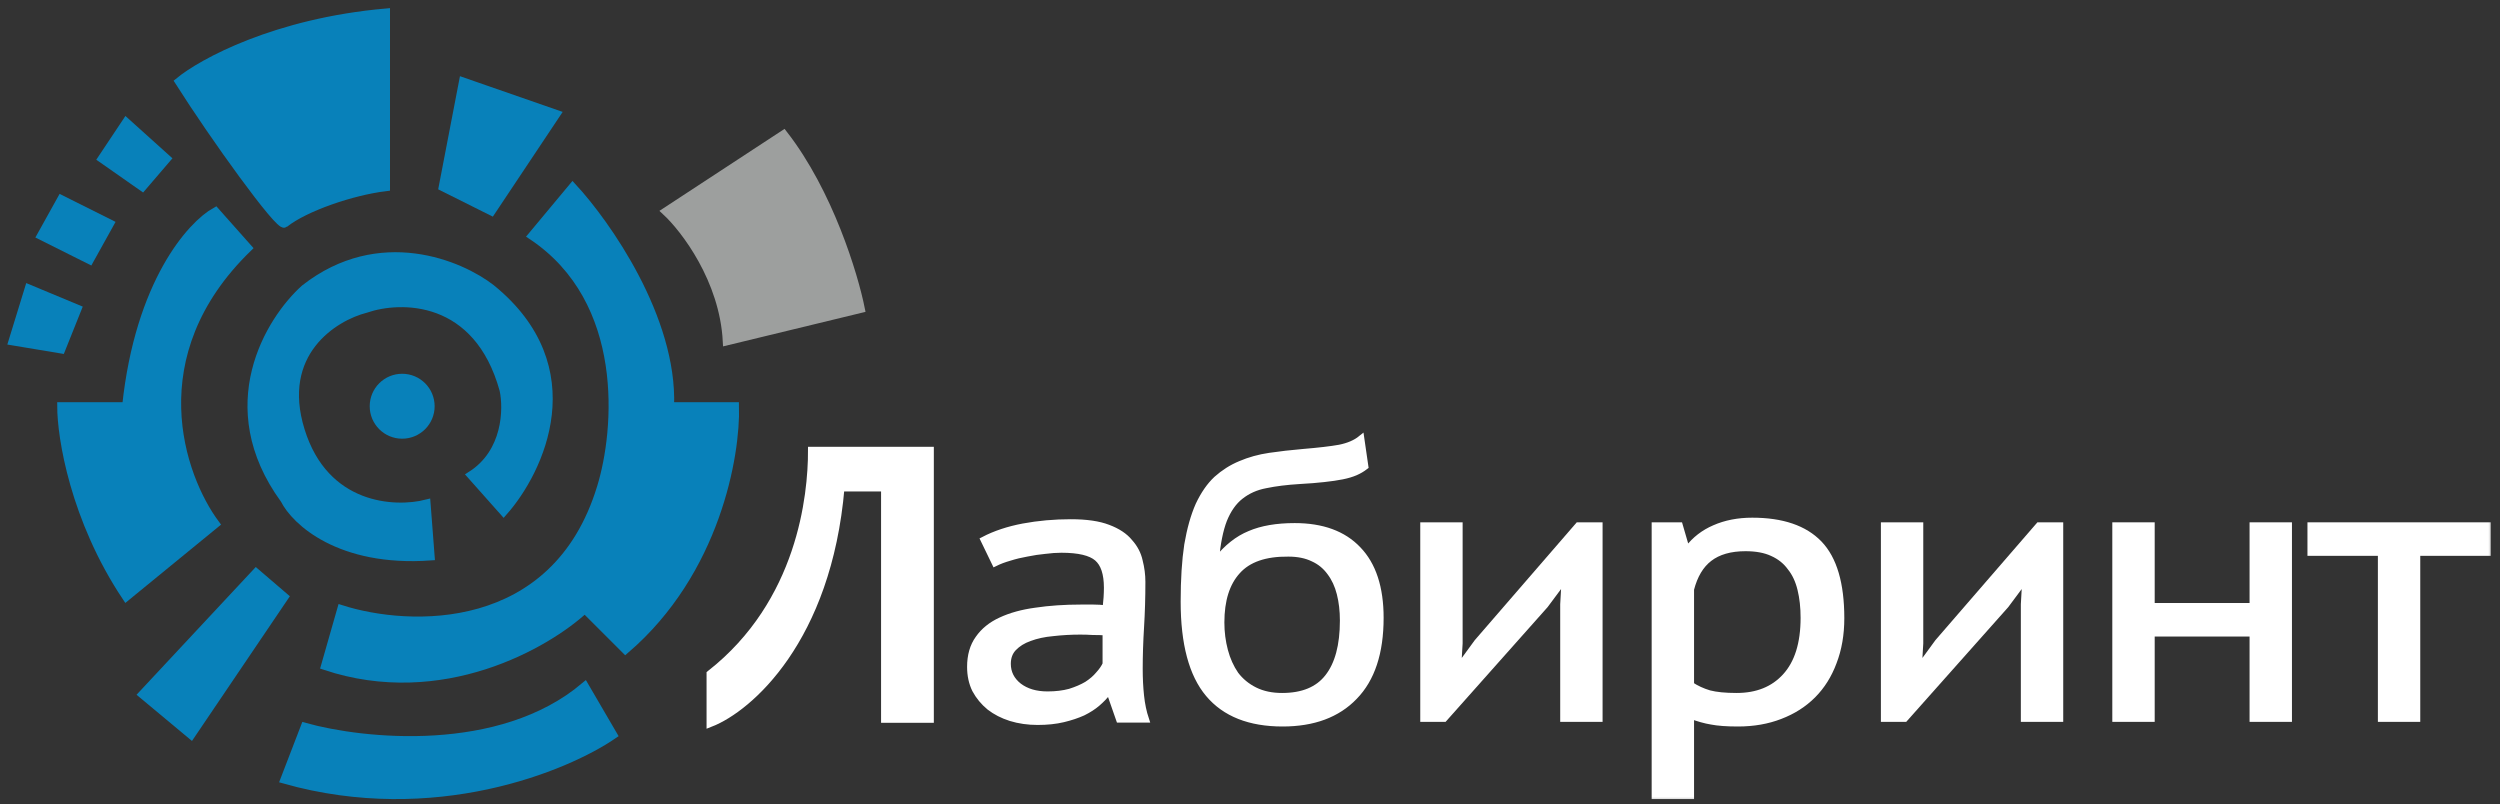
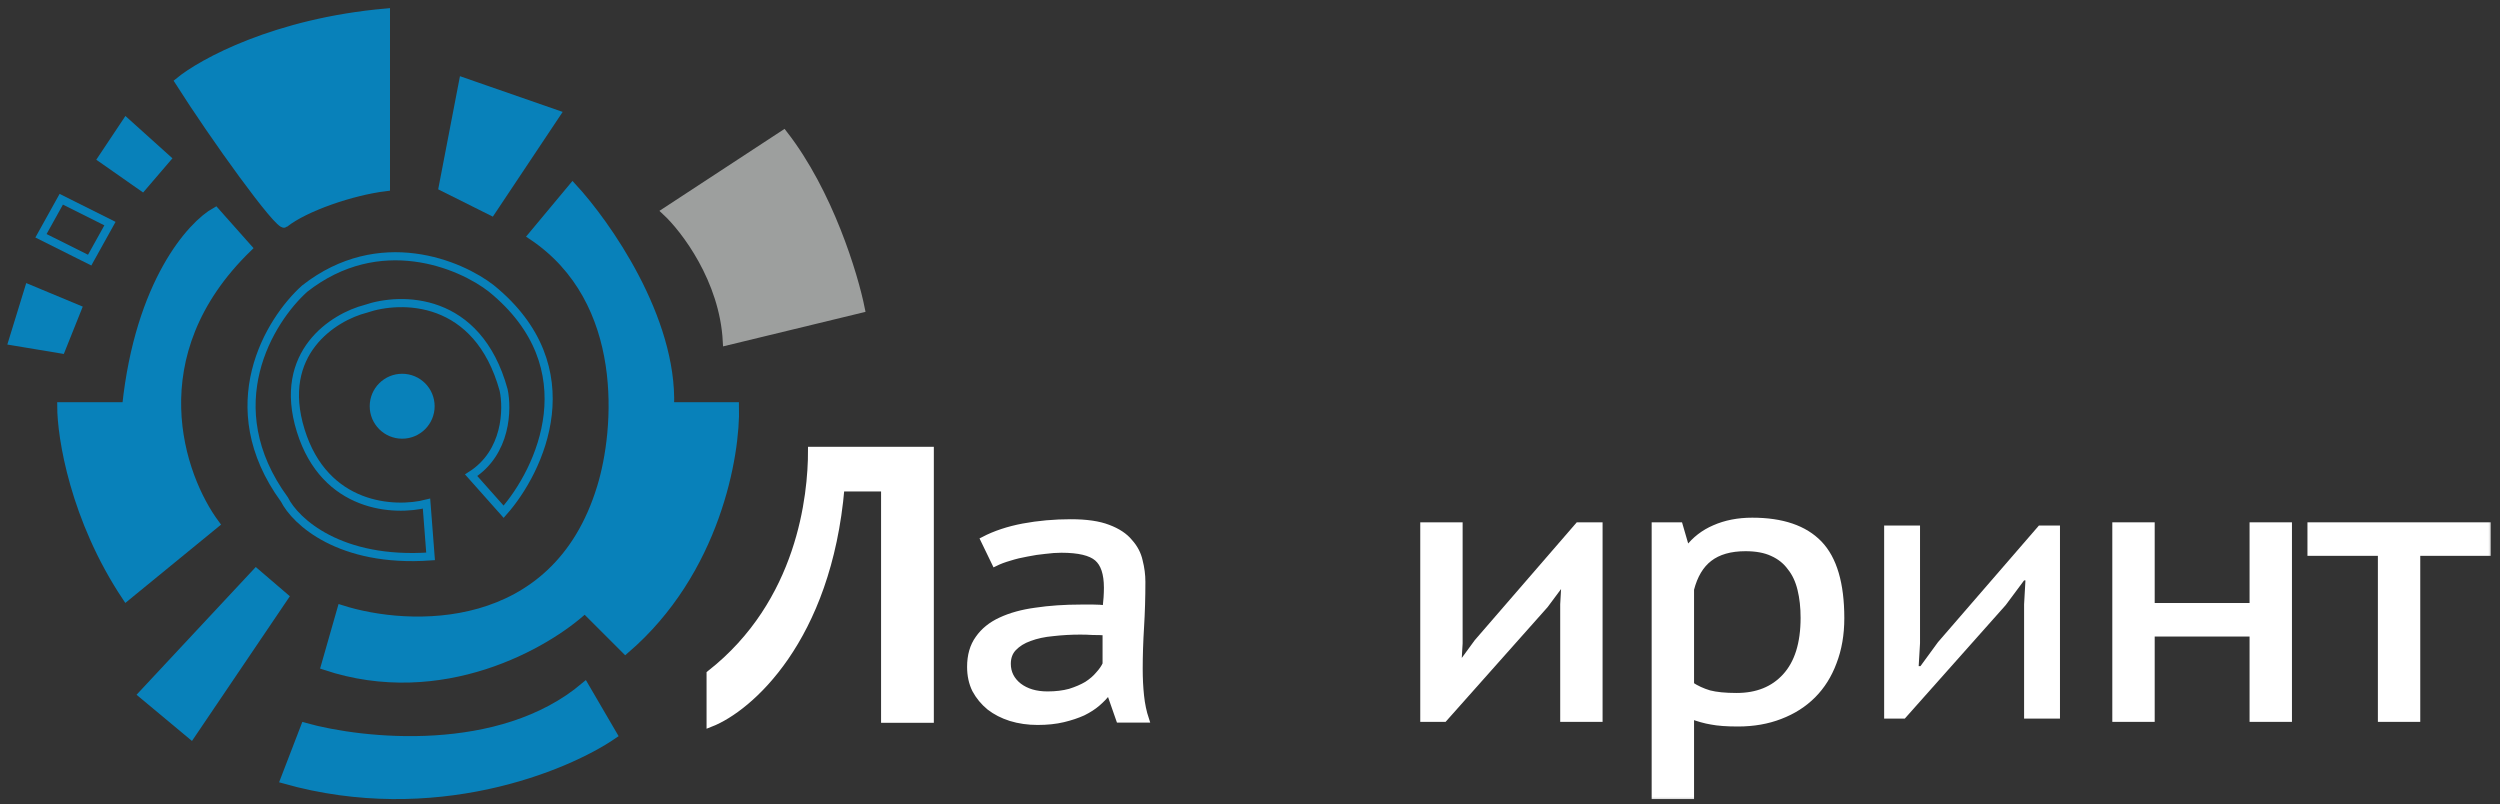
<svg xmlns="http://www.w3.org/2000/svg" width="199" height="64" viewBox="0 0 199 64" fill="none">
  <rect x="0" y="0" width="199" height="64" fill="#333333" stroke="none" />
  <path d="M57.857 27.167C57.599 22.257 54.519 18.229 53.011 16.829L62.38 10.691C65.998 15.343 67.979 21.89 68.518 24.583L57.857 27.167Z" fill="#9D9F9E" stroke="#9D9F9E" stroke-width="0.646" />
  <path d="M30.721 1C21.934 1.775 16.076 4.984 14.245 6.492C17.045 10.907 22.241 18.122 22.644 17.799C24.26 16.506 28.029 15.214 30.721 14.891V1Z" fill="#0881BA" />
  <path d="M36.859 6.492L35.243 14.891L39.12 16.829L44.289 9.076L36.859 6.492Z" fill="#0881BA" />
  <path d="M45.581 14.891L42.351 18.768C50.104 23.937 49.242 34.274 47.842 38.797C44.224 50.685 32.551 50.212 27.167 48.489L25.875 53.011C35.179 56.112 43.535 51.288 46.55 48.489L49.781 51.719C57.017 45.517 58.611 36.213 58.503 32.336H53.334C53.593 25.358 48.273 17.799 45.581 14.891Z" fill="#0881BA" />
  <path d="M46.55 54.627C39.831 60.312 28.89 59.149 24.26 57.857L22.644 62.057C34.533 65.416 45.043 61.087 48.812 58.503L46.55 54.627Z" fill="#0881BA" />
  <path d="M22.644 47.519L20.383 45.581L11.338 55.273L15.214 58.503L22.644 47.519Z" fill="#0881BA" />
-   <path d="M17.153 41.704L10.045 47.519C5.91 41.317 4.877 34.813 4.877 32.336H10.045C11.079 22.515 15.214 17.906 17.153 16.829L19.737 19.737C10.95 28.265 14.353 37.935 17.153 41.704Z" fill="#0881BA" />
+   <path d="M17.153 41.704L10.045 47.519C5.91 41.317 4.877 34.813 4.877 32.336H10.045C11.079 22.515 15.214 17.906 17.153 16.829L19.737 19.737C10.95 28.265 14.353 37.935 17.153 41.704" fill="#0881BA" />
  <path d="M4.877 27.813L1 27.167L2.292 22.968L6.169 24.583L4.877 27.813Z" fill="#0881BA" />
-   <path d="M8.753 17.799L7.138 20.706L3.261 18.768L4.877 15.86L8.753 17.799Z" fill="#0881BA" />
  <path d="M13.276 12.63L11.338 14.891L8.107 12.63L10.045 9.722L13.276 12.63Z" fill="#0881BA" />
-   <path d="M40.089 40.735L37.505 37.828C40.348 36.019 40.412 32.551 40.089 31.044C38.022 23.549 31.905 23.614 29.105 24.583C26.58 25.229 22.01 28.072 23.937 34.274C25.863 40.477 31.416 40.735 33.951 40.089L34.274 44.289C27.038 44.806 23.506 41.489 22.644 39.766C17.217 32.339 21.46 25.473 24.26 22.968C30.204 18.316 36.643 21.029 39.12 22.968C46.873 29.284 42.997 37.444 40.089 40.735Z" fill="#0881BA" />
  <path d="M30.721 1C21.934 1.775 16.076 4.984 14.245 6.492C17.045 10.907 22.241 18.122 22.644 17.799C24.26 16.506 28.029 15.214 30.721 14.891V1Z" stroke="#0881BA" stroke-width="0.646" />
  <path d="M36.859 6.492L35.243 14.891L39.12 16.829L44.289 9.076L36.859 6.492Z" stroke="#0881BA" stroke-width="0.646" />
  <path d="M45.581 14.891L42.351 18.768C50.104 23.937 49.242 34.274 47.842 38.797C44.224 50.685 32.551 50.212 27.167 48.489L25.875 53.011C35.179 56.112 43.535 51.288 46.55 48.489L49.781 51.719C57.017 45.517 58.611 36.213 58.503 32.336H53.334C53.593 25.358 48.273 17.799 45.581 14.891Z" stroke="#0881BA" stroke-width="0.646" />
  <path d="M46.55 54.627C39.831 60.312 28.89 59.149 24.26 57.857L22.644 62.057C34.533 65.416 45.043 61.087 48.812 58.503L46.55 54.627Z" stroke="#0881BA" stroke-width="0.646" />
  <path d="M22.644 47.519L20.383 45.581L11.338 55.273L15.214 58.503L22.644 47.519Z" stroke="#0881BA" stroke-width="0.646" />
  <path d="M17.153 41.704L10.045 47.519C5.91 41.317 4.877 34.813 4.877 32.336H10.045C11.079 22.515 15.214 17.906 17.153 16.829L19.737 19.737C10.95 28.265 14.353 37.935 17.153 41.704Z" stroke="#0881BA" stroke-width="0.646" />
  <path d="M4.877 27.813L1 27.167L2.292 22.968L6.169 24.583L4.877 27.813Z" stroke="#0881BA" stroke-width="0.646" />
  <path d="M8.753 17.799L7.138 20.706L3.261 18.768L4.877 15.86L8.753 17.799Z" stroke="#0881BA" stroke-width="0.646" />
  <path d="M13.276 12.63L11.338 14.891L8.107 12.63L10.045 9.722L13.276 12.63Z" stroke="#0881BA" stroke-width="0.646" />
  <path d="M40.089 40.735L37.505 37.828C40.348 36.019 40.412 32.551 40.089 31.044C38.022 23.549 31.905 23.614 29.105 24.583C26.58 25.229 22.01 28.072 23.937 34.274C25.863 40.477 31.416 40.735 33.951 40.089L34.274 44.289C27.038 44.806 23.506 41.489 22.644 39.766C17.217 32.339 21.46 25.473 24.26 22.968C30.204 18.316 36.643 21.029 39.12 22.968C46.873 29.284 42.997 37.444 40.089 40.735Z" stroke="#0881BA" stroke-width="0.646" />
  <circle cx="32.013" cy="32.336" r="2.584" fill="#0881BA" />
  <mask id="path-4-outside-1_93_441" maskUnits="userSpaceOnUse" x="55.565" y="33.92" width="143" height="30" fill="black">
    <rect fill="white" x="55.565" y="33.92" width="143" height="30" />
    <path d="M78.311 42.972C79.215 42.501 80.262 42.153 81.453 41.927C82.667 41.702 83.928 41.589 85.237 41.589C86.475 41.589 87.463 41.733 88.201 42.019C88.963 42.306 89.534 42.685 89.915 43.157C90.32 43.607 90.582 44.109 90.701 44.662C90.843 45.216 90.915 45.769 90.915 46.322C90.915 47.551 90.879 48.75 90.808 49.918C90.736 51.086 90.701 52.192 90.701 53.237C90.701 53.995 90.736 54.712 90.808 55.388C90.879 56.065 91.01 56.69 91.2 57.263H89.094L88.344 55.112H88.165C87.951 55.399 87.677 55.685 87.344 55.972C87.035 56.239 86.654 56.485 86.201 56.71C85.749 56.915 85.226 57.089 84.63 57.233C84.035 57.376 83.357 57.448 82.595 57.448C81.834 57.448 81.119 57.345 80.453 57.14C79.81 56.935 79.251 56.648 78.775 56.28C78.299 55.89 77.918 55.429 77.632 54.897C77.37 54.364 77.239 53.76 77.239 53.083C77.239 52.182 77.454 51.434 77.882 50.84C78.311 50.225 78.906 49.744 79.667 49.395C80.453 49.027 81.381 48.77 82.452 48.627C83.547 48.463 84.749 48.381 86.059 48.381C86.392 48.381 86.713 48.381 87.023 48.381C87.356 48.381 87.689 48.402 88.022 48.443C88.094 47.828 88.13 47.275 88.13 46.783C88.13 45.656 87.868 44.867 87.344 44.417C86.82 43.966 85.868 43.74 84.488 43.74C84.083 43.74 83.643 43.771 83.166 43.833C82.714 43.874 82.238 43.945 81.738 44.048C81.262 44.13 80.798 44.242 80.346 44.386C79.917 44.509 79.536 44.652 79.203 44.816L78.311 42.972ZM83.381 55.296C84.047 55.296 84.642 55.224 85.166 55.081C85.69 54.917 86.142 54.723 86.523 54.497C86.904 54.251 87.213 53.985 87.451 53.698C87.713 53.411 87.903 53.135 88.022 52.868V50.317C87.689 50.297 87.344 50.287 86.987 50.287C86.654 50.266 86.321 50.256 85.987 50.256C85.249 50.256 84.523 50.297 83.809 50.379C83.119 50.44 82.5 50.574 81.953 50.778C81.429 50.963 81 51.229 80.667 51.578C80.358 51.905 80.203 52.325 80.203 52.838C80.203 53.555 80.501 54.149 81.096 54.62C81.691 55.071 82.452 55.296 83.381 55.296Z" />
    <path d="M96.881 44.57C97.666 43.587 98.535 42.9 99.487 42.511C100.44 42.101 101.63 41.896 103.058 41.896C105.248 41.896 106.926 42.511 108.093 43.74C109.283 44.97 109.878 46.783 109.878 49.18C109.878 51.946 109.188 54.036 107.807 55.45C106.45 56.864 104.546 57.571 102.094 57.571C99.476 57.571 97.512 56.792 96.203 55.235C94.893 53.678 94.239 51.229 94.239 47.889C94.239 46.127 94.334 44.621 94.524 43.372C94.739 42.122 95.036 41.067 95.417 40.206C95.822 39.346 96.298 38.659 96.845 38.147C97.417 37.635 98.047 37.235 98.738 36.948C99.452 36.641 100.225 36.426 101.059 36.303C101.892 36.18 102.784 36.078 103.737 35.996C104.974 35.893 105.938 35.781 106.629 35.657C107.343 35.514 107.914 35.268 108.343 34.92L108.664 37.133C108.426 37.317 108.164 37.471 107.878 37.594C107.593 37.717 107.248 37.819 106.843 37.901C106.438 37.983 105.95 38.055 105.379 38.116C104.832 38.178 104.189 38.229 103.451 38.27C102.427 38.331 101.523 38.444 100.737 38.608C99.975 38.751 99.309 39.048 98.738 39.499C98.19 39.929 97.75 40.554 97.417 41.374C97.107 42.173 96.893 43.239 96.774 44.57H96.881ZM97.202 49.549C97.202 50.328 97.298 51.075 97.488 51.793C97.678 52.51 97.964 53.145 98.345 53.698C98.75 54.231 99.261 54.651 99.88 54.958C100.499 55.266 101.225 55.419 102.058 55.419C103.701 55.419 104.915 54.917 105.7 53.913C106.51 52.889 106.914 51.383 106.914 49.395C106.914 48.617 106.831 47.9 106.664 47.244C106.498 46.588 106.236 46.025 105.879 45.554C105.522 45.062 105.07 44.693 104.522 44.447C103.975 44.181 103.32 44.048 102.558 44.048C100.702 44.027 99.345 44.498 98.488 45.462C97.631 46.404 97.202 47.767 97.202 49.549Z" />
    <path d="M124.451 48.105L124.558 46.199H124.451L122.987 48.166L114.953 57.202H113.311V41.835H116.167V51.209L116.06 53.022H116.203L117.595 51.117L125.629 41.835H127.307V57.202H124.451V48.105Z" />
    <path d="M131.731 41.835H133.695L134.231 43.679H134.373C134.921 42.962 135.623 42.419 136.48 42.05C137.361 41.661 138.361 41.466 139.479 41.466C141.86 41.466 143.633 42.071 144.8 43.279C145.966 44.488 146.549 46.465 146.549 49.211C146.549 50.502 146.347 51.67 145.942 52.715C145.561 53.739 145.014 54.61 144.3 55.327C143.586 56.044 142.717 56.597 141.693 56.987C140.693 57.376 139.575 57.571 138.337 57.571C137.456 57.571 136.754 57.519 136.23 57.417C135.73 57.335 135.183 57.181 134.588 56.956V63.348H131.731V41.835ZM138.944 43.617C137.73 43.617 136.766 43.894 136.052 44.447C135.361 44.98 134.873 45.8 134.588 46.906V54.528C135.016 54.815 135.504 55.04 136.052 55.204C136.599 55.347 137.325 55.419 138.23 55.419C139.872 55.419 141.169 54.897 142.122 53.852C143.098 52.786 143.586 51.229 143.586 49.18C143.586 48.34 143.502 47.582 143.336 46.906C143.169 46.209 142.895 45.625 142.514 45.154C142.157 44.662 141.681 44.283 141.086 44.017C140.515 43.751 139.801 43.617 138.944 43.617Z" />
    <path d="M161.118 48.105L161.225 46.199H161.118L159.654 48.166L151.62 57.202H149.978V41.835H152.834V51.209L152.727 53.022H152.87L154.262 51.117L162.296 41.835H163.974V57.202H161.118V48.105Z" />
    <path d="M179.324 50.41H171.255V57.202H168.398V41.835H171.255V48.258H179.324V41.835H182.181V57.202H179.324V50.41Z" />
    <path d="M198 43.986H192.394V57.202H189.538V43.986H183.932V41.835H198V43.986Z" />
  </mask>
  <path d="M78.311 42.972C79.215 42.501 80.262 42.153 81.453 41.927C82.667 41.702 83.928 41.589 85.237 41.589C86.475 41.589 87.463 41.733 88.201 42.019C88.963 42.306 89.534 42.685 89.915 43.157C90.32 43.607 90.582 44.109 90.701 44.662C90.843 45.216 90.915 45.769 90.915 46.322C90.915 47.551 90.879 48.75 90.808 49.918C90.736 51.086 90.701 52.192 90.701 53.237C90.701 53.995 90.736 54.712 90.808 55.388C90.879 56.065 91.01 56.69 91.2 57.263H89.094L88.344 55.112H88.165C87.951 55.399 87.677 55.685 87.344 55.972C87.035 56.239 86.654 56.485 86.201 56.71C85.749 56.915 85.226 57.089 84.63 57.233C84.035 57.376 83.357 57.448 82.595 57.448C81.834 57.448 81.119 57.345 80.453 57.14C79.81 56.935 79.251 56.648 78.775 56.28C78.299 55.89 77.918 55.429 77.632 54.897C77.37 54.364 77.239 53.76 77.239 53.083C77.239 52.182 77.454 51.434 77.882 50.84C78.311 50.225 78.906 49.744 79.667 49.395C80.453 49.027 81.381 48.77 82.452 48.627C83.547 48.463 84.749 48.381 86.059 48.381C86.392 48.381 86.713 48.381 87.023 48.381C87.356 48.381 87.689 48.402 88.022 48.443C88.094 47.828 88.13 47.275 88.13 46.783C88.13 45.656 87.868 44.867 87.344 44.417C86.82 43.966 85.868 43.74 84.488 43.74C84.083 43.74 83.643 43.771 83.166 43.833C82.714 43.874 82.238 43.945 81.738 44.048C81.262 44.13 80.798 44.242 80.346 44.386C79.917 44.509 79.536 44.652 79.203 44.816L78.311 42.972ZM83.381 55.296C84.047 55.296 84.642 55.224 85.166 55.081C85.69 54.917 86.142 54.723 86.523 54.497C86.904 54.251 87.213 53.985 87.451 53.698C87.713 53.411 87.903 53.135 88.022 52.868V50.317C87.689 50.297 87.344 50.287 86.987 50.287C86.654 50.266 86.321 50.256 85.987 50.256C85.249 50.256 84.523 50.297 83.809 50.379C83.119 50.44 82.5 50.574 81.953 50.778C81.429 50.963 81 51.229 80.667 51.578C80.358 51.905 80.203 52.325 80.203 52.838C80.203 53.555 80.501 54.149 81.096 54.62C81.691 55.071 82.452 55.296 83.381 55.296Z" fill="white" />
-   <path d="M96.881 44.57C97.666 43.587 98.535 42.9 99.487 42.511C100.44 42.101 101.63 41.896 103.058 41.896C105.248 41.896 106.926 42.511 108.093 43.74C109.283 44.97 109.878 46.783 109.878 49.18C109.878 51.946 109.188 54.036 107.807 55.45C106.45 56.864 104.546 57.571 102.094 57.571C99.476 57.571 97.512 56.792 96.203 55.235C94.893 53.678 94.239 51.229 94.239 47.889C94.239 46.127 94.334 44.621 94.524 43.372C94.739 42.122 95.036 41.067 95.417 40.206C95.822 39.346 96.298 38.659 96.845 38.147C97.417 37.635 98.047 37.235 98.738 36.948C99.452 36.641 100.225 36.426 101.059 36.303C101.892 36.18 102.784 36.078 103.737 35.996C104.974 35.893 105.938 35.781 106.629 35.657C107.343 35.514 107.914 35.268 108.343 34.92L108.664 37.133C108.426 37.317 108.164 37.471 107.878 37.594C107.593 37.717 107.248 37.819 106.843 37.901C106.438 37.983 105.95 38.055 105.379 38.116C104.832 38.178 104.189 38.229 103.451 38.27C102.427 38.331 101.523 38.444 100.737 38.608C99.975 38.751 99.309 39.048 98.738 39.499C98.19 39.929 97.75 40.554 97.417 41.374C97.107 42.173 96.893 43.239 96.774 44.57H96.881ZM97.202 49.549C97.202 50.328 97.298 51.075 97.488 51.793C97.678 52.51 97.964 53.145 98.345 53.698C98.75 54.231 99.261 54.651 99.88 54.958C100.499 55.266 101.225 55.419 102.058 55.419C103.701 55.419 104.915 54.917 105.7 53.913C106.51 52.889 106.914 51.383 106.914 49.395C106.914 48.617 106.831 47.9 106.664 47.244C106.498 46.588 106.236 46.025 105.879 45.554C105.522 45.062 105.07 44.693 104.522 44.447C103.975 44.181 103.32 44.048 102.558 44.048C100.702 44.027 99.345 44.498 98.488 45.462C97.631 46.404 97.202 47.767 97.202 49.549Z" fill="white" />
  <path d="M124.451 48.105L124.558 46.199H124.451L122.987 48.166L114.953 57.202H113.311V41.835H116.167V51.209L116.06 53.022H116.203L117.595 51.117L125.629 41.835H127.307V57.202H124.451V48.105Z" fill="white" />
  <path d="M131.731 41.835H133.695L134.231 43.679H134.373C134.921 42.962 135.623 42.419 136.48 42.05C137.361 41.661 138.361 41.466 139.479 41.466C141.86 41.466 143.633 42.071 144.8 43.279C145.966 44.488 146.549 46.465 146.549 49.211C146.549 50.502 146.347 51.67 145.942 52.715C145.561 53.739 145.014 54.61 144.3 55.327C143.586 56.044 142.717 56.597 141.693 56.987C140.693 57.376 139.575 57.571 138.337 57.571C137.456 57.571 136.754 57.519 136.23 57.417C135.73 57.335 135.183 57.181 134.588 56.956V63.348H131.731V41.835ZM138.944 43.617C137.73 43.617 136.766 43.894 136.052 44.447C135.361 44.98 134.873 45.8 134.588 46.906V54.528C135.016 54.815 135.504 55.04 136.052 55.204C136.599 55.347 137.325 55.419 138.23 55.419C139.872 55.419 141.169 54.897 142.122 53.852C143.098 52.786 143.586 51.229 143.586 49.18C143.586 48.34 143.502 47.582 143.336 46.906C143.169 46.209 142.895 45.625 142.514 45.154C142.157 44.662 141.681 44.283 141.086 44.017C140.515 43.751 139.801 43.617 138.944 43.617Z" fill="white" />
  <path d="M161.118 48.105L161.225 46.199H161.118L159.654 48.166L151.62 57.202H149.978V41.835H152.834V51.209L152.727 53.022H152.87L154.262 51.117L162.296 41.835H163.974V57.202H161.118V48.105Z" fill="white" />
  <path d="M179.324 50.41H171.255V57.202H168.398V41.835H171.255V48.258H179.324V41.835H182.181V57.202H179.324V50.41Z" fill="white" />
  <path d="M198 43.986H192.394V57.202H189.538V43.986H183.932V41.835H198V43.986Z" fill="white" />
  <path d="M78.311 42.972C79.215 42.501 80.262 42.153 81.453 41.927C82.667 41.702 83.928 41.589 85.237 41.589C86.475 41.589 87.463 41.733 88.201 42.019C88.963 42.306 89.534 42.685 89.915 43.157C90.32 43.607 90.582 44.109 90.701 44.662C90.843 45.216 90.915 45.769 90.915 46.322C90.915 47.551 90.879 48.75 90.808 49.918C90.736 51.086 90.701 52.192 90.701 53.237C90.701 53.995 90.736 54.712 90.808 55.388C90.879 56.065 91.01 56.69 91.2 57.263H89.094L88.344 55.112H88.165C87.951 55.399 87.677 55.685 87.344 55.972C87.035 56.239 86.654 56.485 86.201 56.71C85.749 56.915 85.226 57.089 84.63 57.233C84.035 57.376 83.357 57.448 82.595 57.448C81.834 57.448 81.119 57.345 80.453 57.14C79.81 56.935 79.251 56.648 78.775 56.28C78.299 55.89 77.918 55.429 77.632 54.897C77.37 54.364 77.239 53.76 77.239 53.083C77.239 52.182 77.454 51.434 77.882 50.84C78.311 50.225 78.906 49.744 79.667 49.395C80.453 49.027 81.381 48.77 82.452 48.627C83.547 48.463 84.749 48.381 86.059 48.381C86.392 48.381 86.713 48.381 87.023 48.381C87.356 48.381 87.689 48.402 88.022 48.443C88.094 47.828 88.13 47.275 88.13 46.783C88.13 45.656 87.868 44.867 87.344 44.417C86.82 43.966 85.868 43.74 84.488 43.74C84.083 43.74 83.643 43.771 83.166 43.833C82.714 43.874 82.238 43.945 81.738 44.048C81.262 44.13 80.798 44.242 80.346 44.386C79.917 44.509 79.536 44.652 79.203 44.816L78.311 42.972ZM83.381 55.296C84.047 55.296 84.642 55.224 85.166 55.081C85.69 54.917 86.142 54.723 86.523 54.497C86.904 54.251 87.213 53.985 87.451 53.698C87.713 53.411 87.903 53.135 88.022 52.868V50.317C87.689 50.297 87.344 50.287 86.987 50.287C86.654 50.266 86.321 50.256 85.987 50.256C85.249 50.256 84.523 50.297 83.809 50.379C83.119 50.44 82.5 50.574 81.953 50.778C81.429 50.963 81 51.229 80.667 51.578C80.358 51.905 80.203 52.325 80.203 52.838C80.203 53.555 80.501 54.149 81.096 54.62C81.691 55.071 82.452 55.296 83.381 55.296Z" stroke="white" stroke-width="0.517" mask="url(#path-4-outside-1_93_441)" />
-   <path d="M96.881 44.57C97.666 43.587 98.535 42.9 99.487 42.511C100.44 42.101 101.63 41.896 103.058 41.896C105.248 41.896 106.926 42.511 108.093 43.74C109.283 44.97 109.878 46.783 109.878 49.18C109.878 51.946 109.188 54.036 107.807 55.45C106.45 56.864 104.546 57.571 102.094 57.571C99.476 57.571 97.512 56.792 96.203 55.235C94.893 53.678 94.239 51.229 94.239 47.889C94.239 46.127 94.334 44.621 94.524 43.372C94.739 42.122 95.036 41.067 95.417 40.206C95.822 39.346 96.298 38.659 96.845 38.147C97.417 37.635 98.047 37.235 98.738 36.948C99.452 36.641 100.225 36.426 101.059 36.303C101.892 36.18 102.784 36.078 103.737 35.996C104.974 35.893 105.938 35.781 106.629 35.657C107.343 35.514 107.914 35.268 108.343 34.92L108.664 37.133C108.426 37.317 108.164 37.471 107.878 37.594C107.593 37.717 107.248 37.819 106.843 37.901C106.438 37.983 105.95 38.055 105.379 38.116C104.832 38.178 104.189 38.229 103.451 38.27C102.427 38.331 101.523 38.444 100.737 38.608C99.975 38.751 99.309 39.048 98.738 39.499C98.19 39.929 97.75 40.554 97.417 41.374C97.107 42.173 96.893 43.239 96.774 44.57H96.881ZM97.202 49.549C97.202 50.328 97.298 51.075 97.488 51.793C97.678 52.51 97.964 53.145 98.345 53.698C98.75 54.231 99.261 54.651 99.88 54.958C100.499 55.266 101.225 55.419 102.058 55.419C103.701 55.419 104.915 54.917 105.7 53.913C106.51 52.889 106.914 51.383 106.914 49.395C106.914 48.617 106.831 47.9 106.664 47.244C106.498 46.588 106.236 46.025 105.879 45.554C105.522 45.062 105.07 44.693 104.522 44.447C103.975 44.181 103.32 44.048 102.558 44.048C100.702 44.027 99.345 44.498 98.488 45.462C97.631 46.404 97.202 47.767 97.202 49.549Z" stroke="white" stroke-width="0.517" mask="url(#path-4-outside-1_93_441)" />
  <path d="M124.451 48.105L124.558 46.199H124.451L122.987 48.166L114.953 57.202H113.311V41.835H116.167V51.209L116.06 53.022H116.203L117.595 51.117L125.629 41.835H127.307V57.202H124.451V48.105Z" stroke="white" stroke-width="0.517" mask="url(#path-4-outside-1_93_441)" />
  <path d="M131.731 41.835H133.695L134.231 43.679H134.373C134.921 42.962 135.623 42.419 136.48 42.05C137.361 41.661 138.361 41.466 139.479 41.466C141.86 41.466 143.633 42.071 144.8 43.279C145.966 44.488 146.549 46.465 146.549 49.211C146.549 50.502 146.347 51.67 145.942 52.715C145.561 53.739 145.014 54.61 144.3 55.327C143.586 56.044 142.717 56.597 141.693 56.987C140.693 57.376 139.575 57.571 138.337 57.571C137.456 57.571 136.754 57.519 136.23 57.417C135.73 57.335 135.183 57.181 134.588 56.956V63.348H131.731V41.835ZM138.944 43.617C137.73 43.617 136.766 43.894 136.052 44.447C135.361 44.98 134.873 45.8 134.588 46.906V54.528C135.016 54.815 135.504 55.04 136.052 55.204C136.599 55.347 137.325 55.419 138.23 55.419C139.872 55.419 141.169 54.897 142.122 53.852C143.098 52.786 143.586 51.229 143.586 49.18C143.586 48.34 143.502 47.582 143.336 46.906C143.169 46.209 142.895 45.625 142.514 45.154C142.157 44.662 141.681 44.283 141.086 44.017C140.515 43.751 139.801 43.617 138.944 43.617Z" stroke="white" stroke-width="0.517" mask="url(#path-4-outside-1_93_441)" />
-   <path d="M161.118 48.105L161.225 46.199H161.118L159.654 48.166L151.62 57.202H149.978V41.835H152.834V51.209L152.727 53.022H152.87L154.262 51.117L162.296 41.835H163.974V57.202H161.118V48.105Z" stroke="white" stroke-width="0.517" mask="url(#path-4-outside-1_93_441)" />
  <path d="M179.324 50.41H171.255V57.202H168.398V41.835H171.255V48.258H179.324V41.835H182.181V57.202H179.324V50.41Z" stroke="white" stroke-width="0.517" mask="url(#path-4-outside-1_93_441)" />
  <path d="M198 43.986H192.394V57.202H189.538V43.986H183.932V41.835H198V43.986Z" stroke="white" stroke-width="0.517" mask="url(#path-4-outside-1_93_441)" />
  <path d="M56.565 57.533V53.657C63.801 47.971 64.641 39.442 64.641 35.889H74.01V57.21H70.456V38.796H66.902C65.869 50.943 59.58 56.349 56.565 57.533Z" fill="white" stroke="white" stroke-width="0.646" />
</svg>